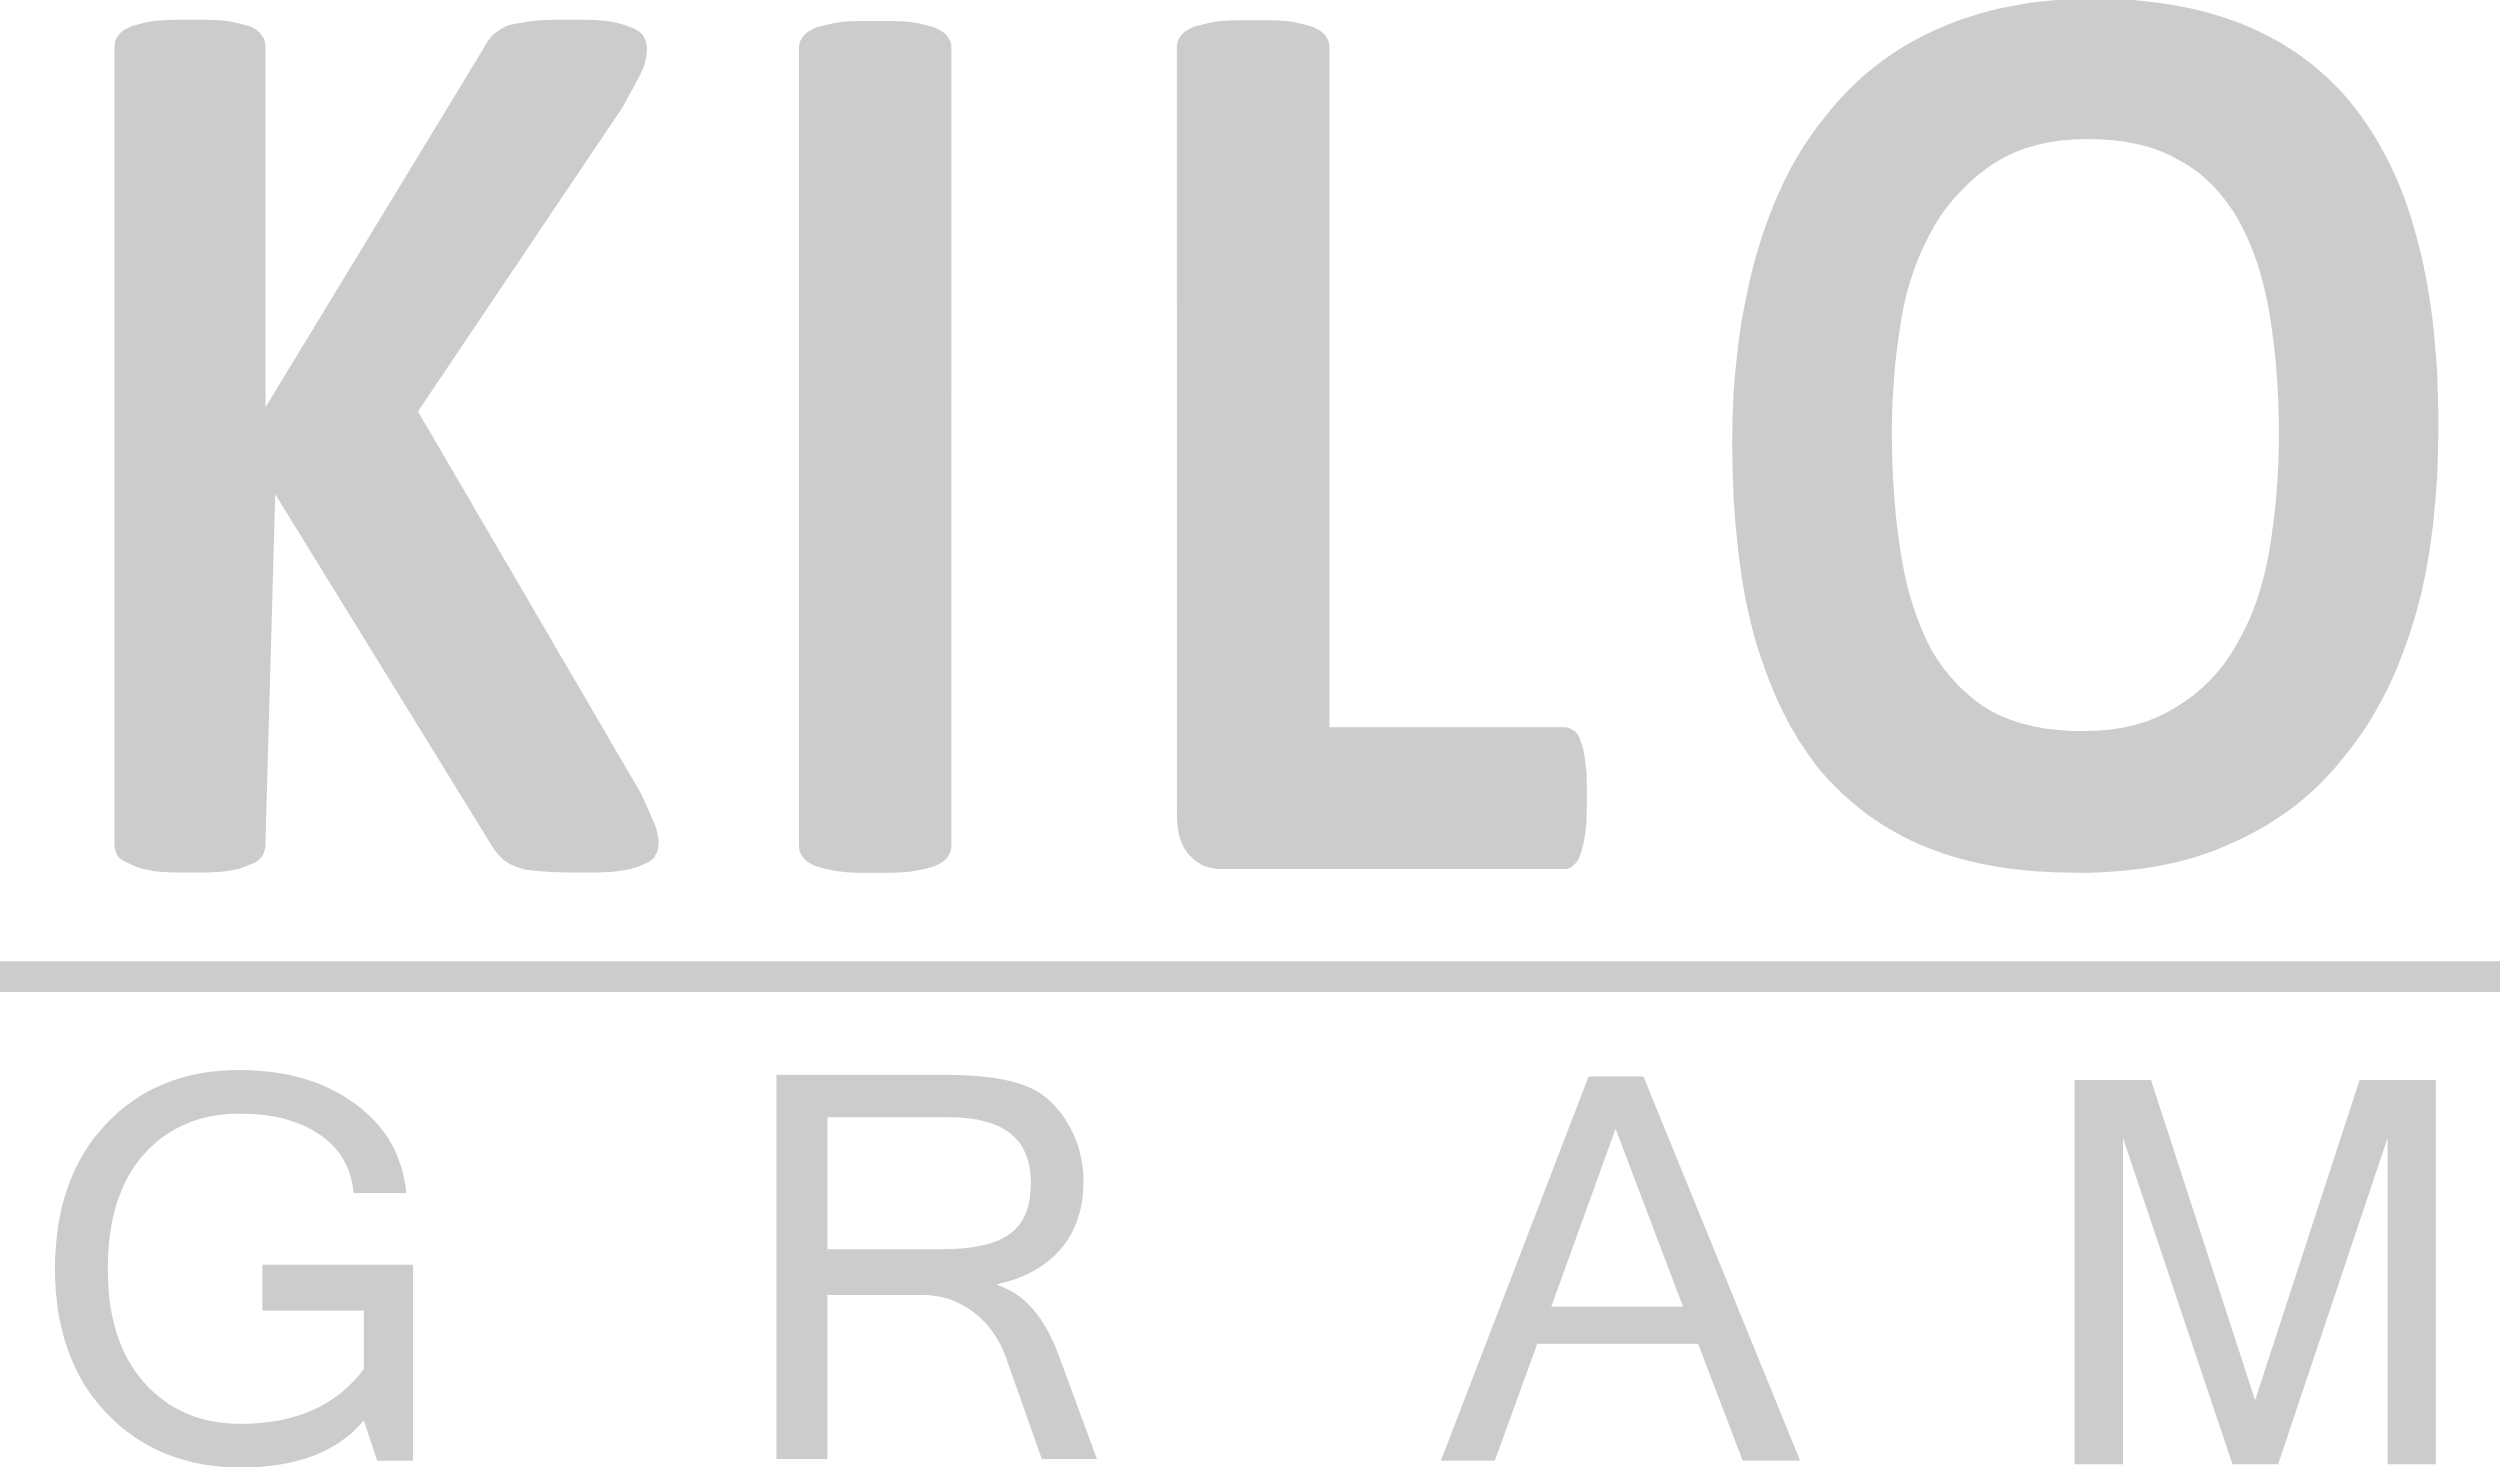
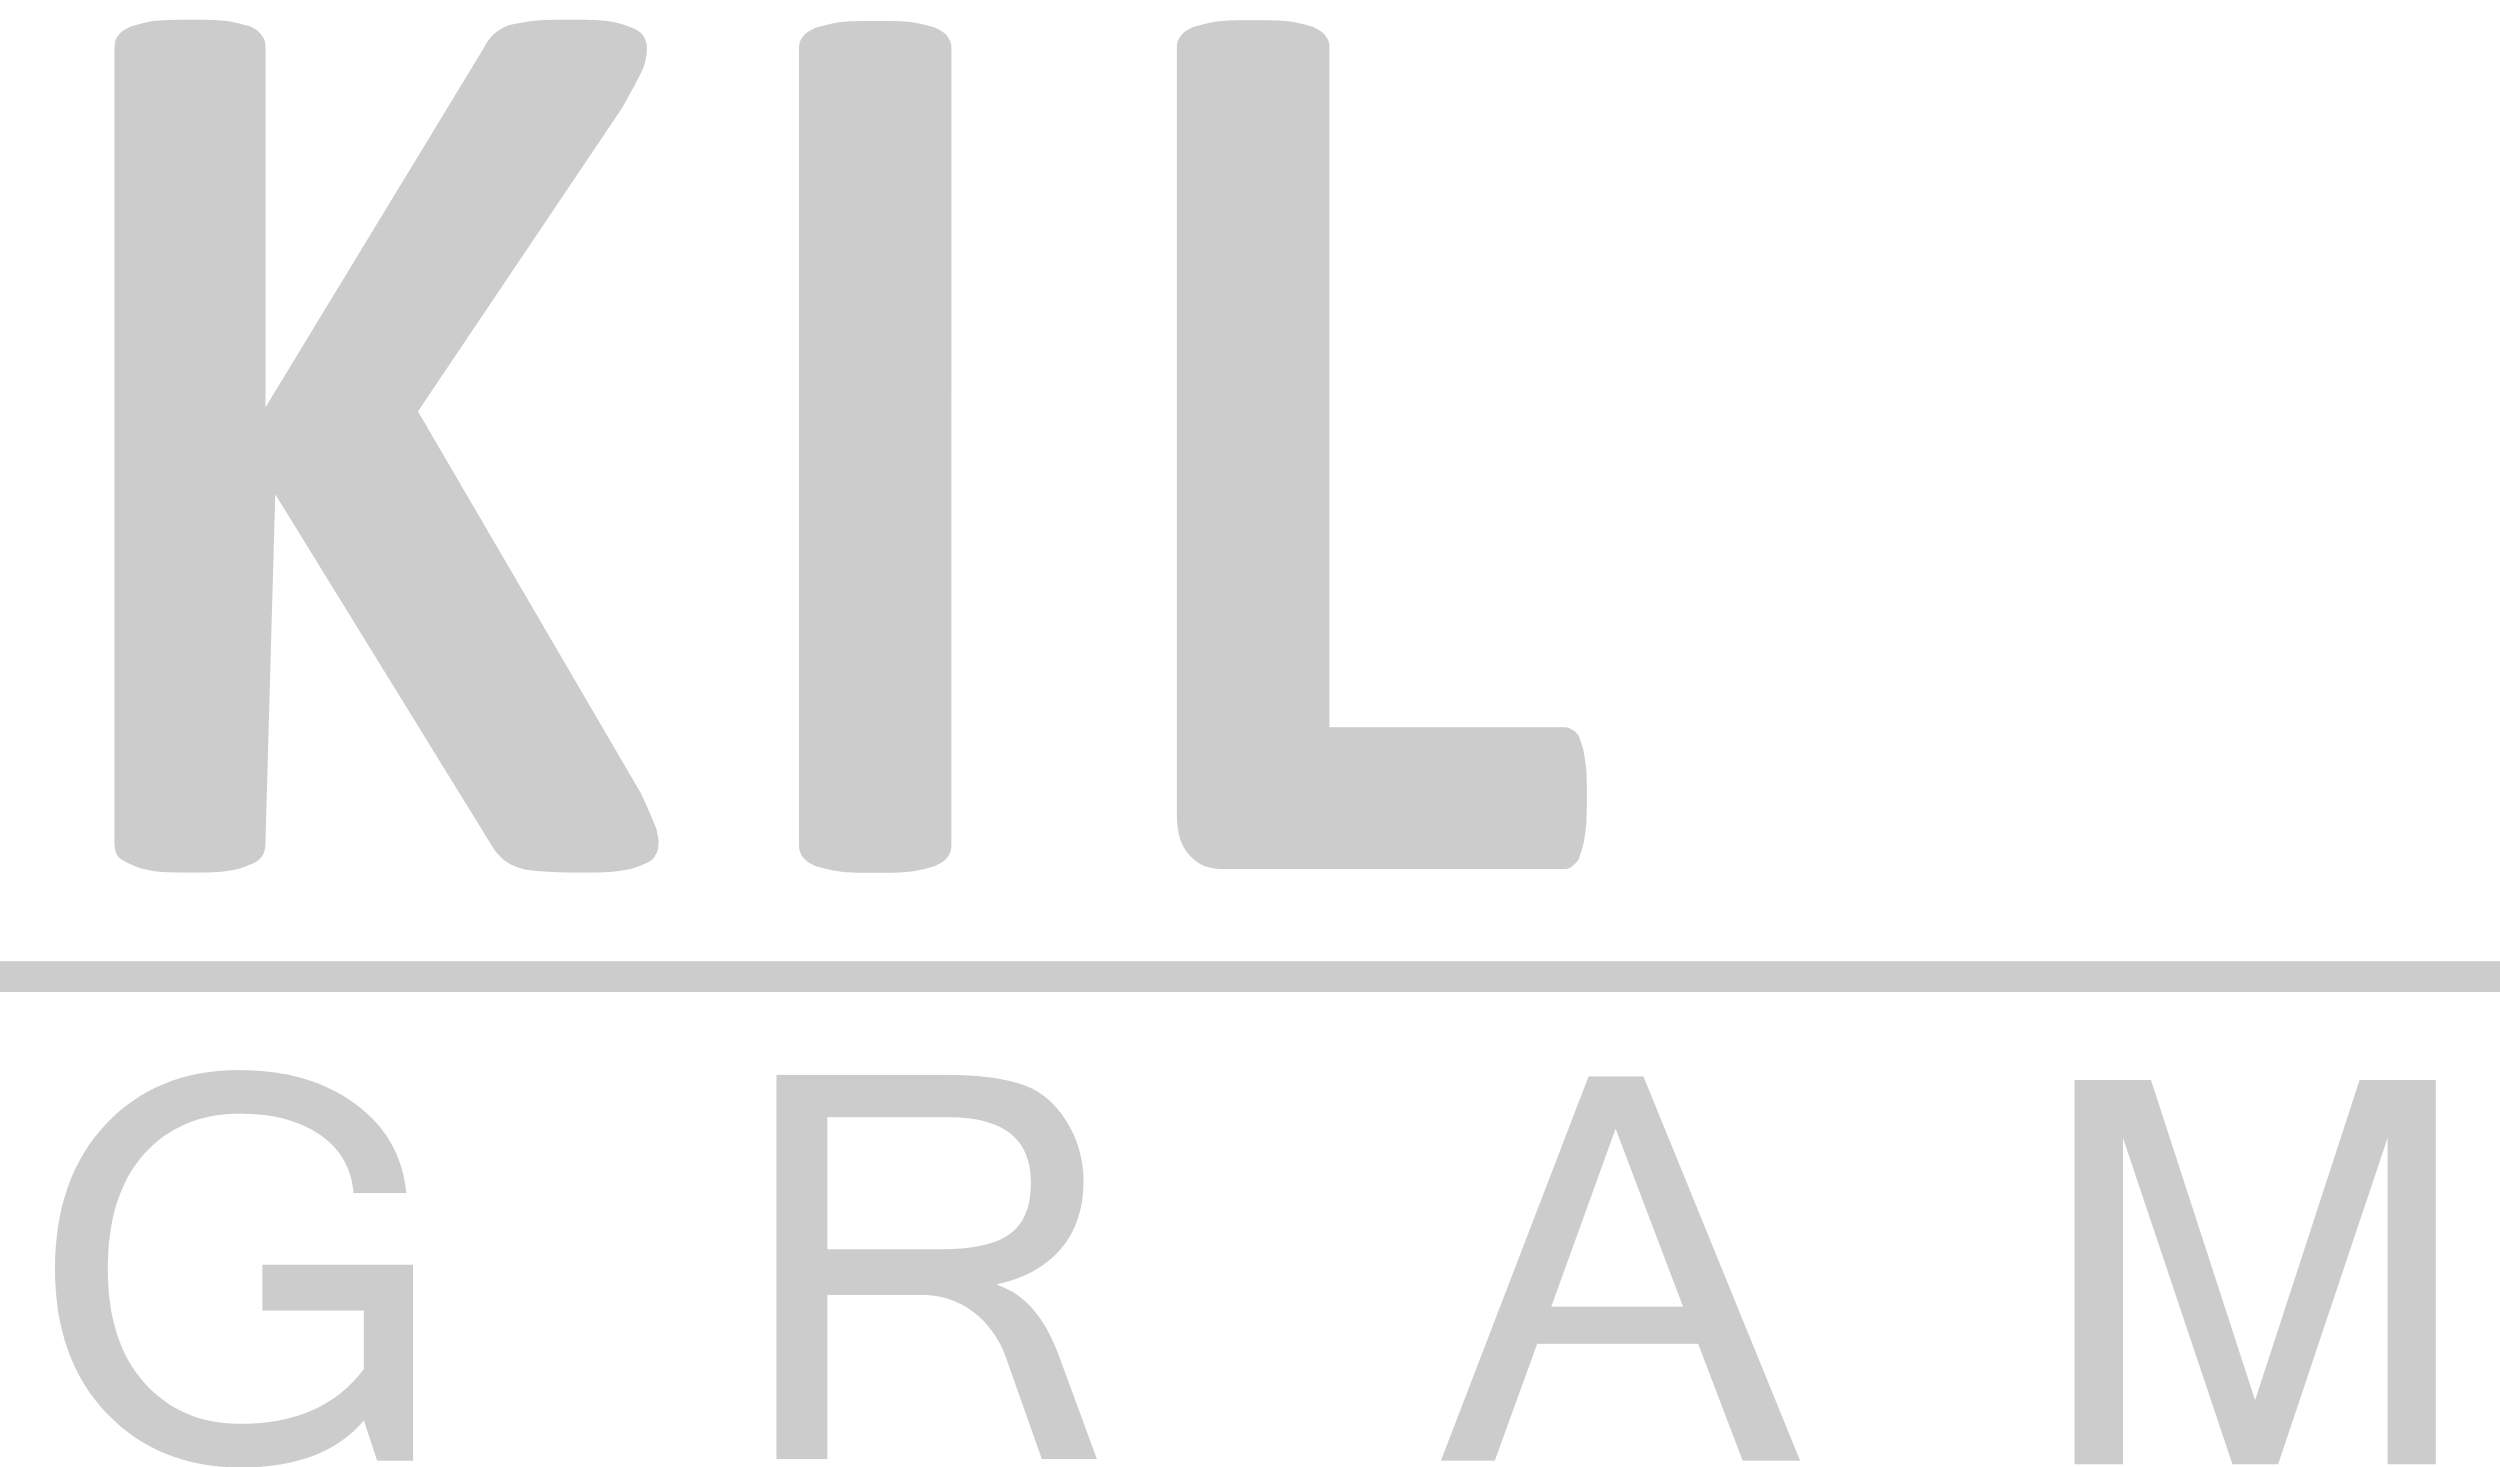
<svg xmlns="http://www.w3.org/2000/svg" xmlns:ns1="http://www.inkscape.org/namespaces/inkscape" xmlns:ns2="http://sodipodi.sourceforge.net/DTD/sodipodi-0.dtd" width="264.615" height="155.299" viewBox="0 0 70.013 41.089" version="1.1" id="svg1644" ns1:version="0.92.4 (5da689c313, 2019-01-14)" ns2:docname="logo-grey.svg">
  <defs id="defs1638" />
  <g ns1:label="Layer 1" ns1:groupmode="layer" id="layer1" transform="translate(-20.731,-121.869)">
    <g id="g26" transform="matrix(0.242,0,0,-0.242,36.235,122.421)" style="fill:#cccccc;fill-opacity:1">
      <path d="m 0,0 -0.556,-0.024 h -0.51 L -1.573,-0.073 -2.033,-0.097 -2.47,-0.145 -3.268,-0.266 -3.97,-0.387 -4.623,-0.508 -5.206,-0.63 -5.69,-0.848 -6.126,-1.09 -6.562,-1.381 -6.974,-1.696 -7.289,-2.059 -7.58,-2.423 -7.847,-2.812 -8.064,-3.245 -33.339,-44.846 v 41.597 l -0.024,0.436 -0.073,0.365 -0.12,0.314 -0.195,0.267 -0.219,0.316 -0.315,0.292 -0.363,0.242 -0.219,0.121 -0.243,0.121 -0.533,0.146 -0.314,0.072 -0.315,0.097 -0.338,0.073 -0.388,0.096 -0.411,0.073 -0.436,0.073 -0.412,0.048 -0.459,0.024 -0.485,0.049 h -0.508 L -40.242,0 h -3.025 l -1.089,-0.024 -1.017,-0.049 -0.944,-0.072 -0.775,-0.146 -0.677,-0.169 -0.605,-0.169 -0.534,-0.146 -0.484,-0.242 -0.436,-0.243 -0.34,-0.291 -0.121,-0.145 -0.122,-0.17 -0.193,-0.266 -0.123,-0.318 -0.096,-0.799 v -92.027 l 0.024,-0.436 0.073,-0.413 0.122,-0.363 0.193,-0.339 0.244,-0.244 0.339,-0.219 0.437,-0.242 0.483,-0.218 0.534,-0.242 0.606,-0.218 1.452,-0.315 0.944,-0.096 1.016,-0.049 1.089,-0.024 h 3.025 l 0.533,0.024 0.509,0.025 0.484,0.024 0.46,0.048 0.411,0.048 0.436,0.073 0.411,0.073 0.388,0.072 0.339,0.097 0.314,0.121 0.316,0.097 0.531,0.242 0.243,0.073 0.219,0.097 0.363,0.219 0.316,0.266 0.218,0.268 0.195,0.34 0.121,0.363 0.073,0.413 1.149,40.794 25.214,-40.919 0.339,-0.485 0.388,-0.435 0.388,-0.388 0.218,-0.169 0.532,-0.34 0.316,-0.17 0.363,-0.145 0.388,-0.145 0.435,-0.145 0.486,-0.121 0.507,-0.049 0.582,-0.072 0.653,-0.049 0.726,-0.048 0.799,-0.048 0.895,-0.025 0.944,-0.024 h 3.025 l 0.581,0.024 0.532,0.025 0.509,0.024 0.895,0.096 0.46,0.073 0.824,0.145 0.363,0.097 0.363,0.121 0.315,0.097 0.291,0.122 0.266,0.12 0.484,0.218 0.218,0.121 0.195,0.122 0.17,0.146 0.146,0.146 0.097,0.146 0.073,0.169 0.169,0.267 0.121,0.317 0.098,0.823 -0.025,0.339 -0.048,0.388 -0.097,0.436 -0.098,0.534 -0.12,0.266 -0.145,0.338 -0.169,0.412 -0.195,0.484 -0.241,0.532 -0.266,0.606 -0.63,1.379 -25.818,44.231 23.616,35.108 0.411,0.726 0.363,0.678 0.339,0.605 0.315,0.557 0.266,0.532 0.242,0.46 0.218,0.411 0.169,0.363 0.146,0.34 0.12,0.363 0.17,0.678 0.097,0.654 0.024,0.606 -0.024,0.34 -0.073,0.339 -0.145,0.364 -0.171,0.34 -0.219,0.268 -0.315,0.266 -0.582,0.339 -0.241,0.073 -0.582,0.218 -0.315,0.121 -0.339,0.097 -0.774,0.193 -0.412,0.073 -0.46,0.073 -0.436,0.048 -0.459,0.024 -0.509,0.049 H 4.211 L 3.654,0 Z" style="fill:#cccccc;fill-opacity:1;fill-rule:nonzero;stroke:none" id="path28" ns1:connector-curvature="0" />
    </g>
    <path d="m 47.375,123.207 -0.006,-0.082 -0.018,-0.082 -0.035,-0.071 -0.041,-0.065 -0.029,-0.041 -0.029,-0.036 -0.088,-0.07 -0.099,-0.059 -0.117,-0.059 -0.053,-0.018 -0.065,-0.017 -0.07,-0.018 -0.076,-0.023 -0.088,-0.017 -0.088,-0.023 -0.193,-0.035 -0.105,-0.012 -0.111,-0.005 -0.117,-0.012 h -0.129 l -0.135,-0.005 h -0.866 l -0.134,0.005 h -0.123 l -0.111,0.012 -0.111,0.005 -0.106,0.012 -0.193,0.035 -0.17,0.041 -0.158,0.041 -0.07,0.017 c -0.012,0.003 -0.017,0.005 -0.028,0.008 -0.008,0.002 -0.018,0.005 -0.037,0.01 l -0.117,0.059 -0.105,0.059 -0.082,0.07 -0.065,0.076 -0.041,0.064 -0.035,0.07 -0.018,0.082 -0.006,0.082 v 22.323 l 0.006,0.106 0.018,0.088 0.035,0.076 0.041,0.065 0.065,0.076 0.082,0.07 0.105,0.059 0.117,0.059 0.129,0.035 0.076,0.017 0.076,0.023 0.082,0.018 0.088,0.018 0.099,0.017 0.105,0.018 0.105,0.012 0.111,0.012 0.111,0.005 0.123,0.005 0.135,0.005 h 0.866 l 0.263,-0.012 0.117,-0.005 0.111,-0.012 0.105,-0.012 0.193,-0.035 0.176,-0.035 0.076,-0.023 0.07,-0.018 0.065,-0.018 0.053,-0.018 0.117,-0.059 0.1,-0.059 0.088,-0.07 0.029,-0.035 0.029,-0.041 0.041,-0.065 0.035,-0.076 0.018,-0.088 0.006,-0.105 z" style="fill:#cccccc;fill-opacity:1;fill-rule:nonzero;stroke:none;stroke-width:0.242" id="path40" ns1:connector-curvature="0" />
    <g id="g42" transform="matrix(0.242,0,0,-0.242,65.165,143.676)" style="fill:#cccccc;fill-opacity:1">
      <path d="m 0,0 v 0.436 l -0.024,0.436 -0.049,0.387 -0.048,0.363 -0.097,0.775 -0.121,0.726 -0.073,0.315 -0.072,0.291 -0.097,0.29 -0.097,0.242 -0.121,0.412 -0.17,0.363 -0.243,0.292 -0.113,0.133 -0.124,0.074 -0.273,0.158 -0.267,0.145 -0.292,0.097 -0.315,0.025 h -27.168 v 78.71 l -0.024,0.34 -0.073,0.339 -0.146,0.292 -0.169,0.267 -0.122,0.169 -0.122,0.147 -0.364,0.291 -0.411,0.242 -0.485,0.242 -0.218,0.073 -0.267,0.072 -0.29,0.073 -0.315,0.097 -0.362,0.072 -0.364,0.097 -0.799,0.146 -0.436,0.048 -0.459,0.024 -0.485,0.049 h -0.532 l -0.557,0.024 h -3.582 l -0.556,-0.024 h -0.509 l -0.459,-0.049 -0.46,-0.024 -0.436,-0.049 -0.436,-0.072 -0.412,-0.073 -0.362,-0.097 -0.34,-0.072 -0.629,-0.17 -0.556,-0.145 -0.486,-0.243 -0.412,-0.242 -0.34,-0.291 -0.267,-0.316 -0.169,-0.266 -0.145,-0.291 -0.074,-0.341 -0.024,-0.34 V -4.114 l 0.024,-0.823 0.073,-0.775 0.121,-0.678 0.17,-0.63 0.218,-0.557 0.266,-0.509 0.291,-0.436 0.339,-0.388 0.388,-0.363 0.388,-0.34 0.436,-0.266 0.437,-0.218 0.484,-0.145 0.509,-0.122 0.509,-0.072 0.556,-0.025 39.613,10e-4 0.317,0.024 0.291,0.097 0.266,0.146 0.219,0.218 0.291,0.242 0.243,0.341 0.097,0.194 0.073,0.219 0.072,0.265 0.122,0.285 0.121,0.49 0.145,0.557 0.048,0.315 0.073,0.363 0.049,0.363 0.048,0.387 0.097,0.848 0.024,0.895 0.024,1.017 v 2.71 z" style="fill:#cccccc;fill-opacity:1;fill-rule:nonzero;stroke:none" id="path44" ns1:connector-curvature="0" />
    </g>
    <g id="g46" transform="matrix(0.242,0,0,-0.242,84.554,134.035)" style="fill:#cccccc;fill-opacity:1">
-       <path d="m 0,0 -0.024,-1.742 -0.049,-1.718 -0.096,-1.694 -0.121,-1.669 -0.146,-1.646 -0.193,-1.645 -0.218,-1.597 -0.242,-1.573 -0.29,-1.548 -0.339,-1.476 -0.387,-1.427 -0.435,-1.379 -0.484,-1.331 -0.532,-1.258 -0.605,-1.234 -0.629,-1.185 -0.702,-1.186 -0.75,-1.112 -0.822,-1.016 -0.871,-0.968 -0.919,-0.895 -0.968,-0.822 -1.016,-0.75 -1.064,-0.678 -1.113,-0.653 -1.161,-0.556 -1.233,-0.484 -1.307,-0.387 -1.378,-0.314 -1.476,-0.218 -1.524,-0.121 -1.597,-0.049 -1.548,0.025 -1.5,0.121 -1.427,0.169 -1.355,0.266 -1.306,0.315 -1.234,0.411 -1.161,0.459 -1.113,0.557 -1.04,0.653 -0.991,0.725 -0.92,0.799 -0.87,0.822 -0.823,0.919 -0.774,0.944 -0.726,1.015 -0.677,1.089 -0.605,1.185 -0.556,1.234 -0.508,1.282 -0.46,1.331 -0.436,1.379 -0.387,1.476 -0.314,1.5 -0.291,1.597 -0.241,1.597 -0.218,1.645 -0.194,1.694 -0.145,1.766 -0.121,1.839 -0.097,1.887 -0.048,1.936 -0.024,2.008 0.024,1.67 0.048,1.669 0.097,1.646 0.121,1.621 0.145,1.621 0.194,1.597 0.217,1.597 0.242,1.573 0.291,1.524 0.338,1.476 0.412,1.427 0.459,1.379 0.508,1.331 0.557,1.258 0.605,1.234 0.653,1.185 0.677,1.088 0.75,1.041 0.798,0.991 0.847,0.92 0.895,0.895 0.944,0.847 0.991,0.774 1.065,0.725 1.112,0.653 1.161,0.557 1.258,0.483 1.306,0.388 1.379,0.314 1.451,0.218 1.525,0.121 1.596,0.048 1.549,-0.048 1.5,-0.097 1.427,-0.194 1.354,-0.266 1.307,-0.338 1.233,-0.436 1.161,-0.507 1.113,-0.605 1.04,-0.605 0.992,-0.677 0.919,-0.774 0.871,-0.823 0.822,-0.919 0.774,-0.967 0.75,-1.065 0.678,-1.112 0.58,-1.138 0.557,-1.185 0.508,-1.258 0.484,-1.331 0.411,-1.379 0.387,-1.451 0.339,-1.5 0.29,-1.597 0.242,-1.573 0.218,-1.645 0.193,-1.67 0.146,-1.718 0.121,-1.766 0.096,-1.791 0.049,-1.863 z m 18.404,4.065 -0.048,1.525 -0.048,1.5 -0.097,1.477 -0.242,2.855 -0.145,1.38 -0.17,1.355 -0.193,1.355 -0.436,2.614 -0.533,2.517 -0.629,2.42 -0.314,1.137 -0.339,1.138 -0.363,1.089 -0.387,1.065 -0.412,1.04 -0.411,1.017 -0.46,0.992 -0.46,0.968 -0.484,0.944 -0.508,0.92 -0.509,0.895 -0.556,0.871 -0.557,0.848 -0.557,0.823 -1.21,1.549 -0.653,0.774 -0.654,0.726 -0.702,0.726 -0.702,0.678 -0.726,0.654 -0.75,0.629 -0.75,0.605 -0.775,0.581 -0.799,0.556 -0.822,0.533 -0.823,0.508 -0.848,0.46 -1.742,0.896 -1.815,0.798 -0.944,0.363 -0.993,0.339 -0.992,0.315 -0.992,0.29 -1.017,0.266 -1.04,0.242 -2.13,0.412 -2.203,0.314 -2.275,0.242 -2.347,0.121 -2.42,0.049 -1.283,-0.024 -1.234,-0.025 -1.234,-0.072 -1.234,-0.121 -1.186,-0.121 -1.186,-0.145 -1.138,-0.194 -2.275,-0.436 -1.089,-0.266 -1.089,-0.29 -1.041,-0.339 -1.065,-0.339 -1.016,-0.363 -1.985,-0.823 -0.968,-0.46 -0.944,-0.46 -0.919,-0.508 -0.896,-0.508 -0.896,-0.557 -0.847,-0.581 -0.847,-0.605 -0.823,-0.629 -0.823,-0.654 -0.774,-0.677 -0.75,-0.702 -0.751,-0.726 -0.702,-0.751 -0.701,-0.774 -0.678,-0.799 -1.307,-1.645 -0.629,-0.848 -0.605,-0.871 -0.605,-0.92 -0.557,-0.919 -0.557,-0.944 -1.016,-1.961 -0.944,-2.081 -0.871,-2.154 -0.799,-2.251 -0.702,-2.323 -0.629,-2.42 -0.532,-2.493 -0.484,-2.541 -0.388,-2.638 -0.29,-2.71 -0.242,-2.783 -0.121,-2.831 -0.048,-2.929 0.048,-3.145 0.097,-3.05 0.193,-2.952 0.291,-2.855 0.145,-1.38 0.194,-1.355 0.193,-1.331 0.218,-1.307 0.242,-1.259 0.266,-1.234 0.291,-1.21 0.29,-1.186 0.339,-1.186 0.363,-1.137 0.387,-1.113 0.387,-1.089 0.412,-1.065 0.411,-1.041 0.436,-1.016 0.46,-0.968 0.484,-0.968 0.484,-0.945 0.532,-0.895 0.509,-0.895 1.137,-1.695 1.186,-1.621 1.307,-1.453 1.38,-1.379 1.452,-1.283 1.525,-1.21 1.597,-1.089 0.823,-0.509 1.743,-0.968 0.895,-0.435 0.896,-0.412 0.944,-0.387 0.944,-0.363 0.944,-0.339 0.968,-0.314 1.016,-0.291 1.017,-0.266 1.041,-0.242 2.153,-0.412 2.227,-0.314 2.323,-0.218 2.396,-0.121 2.469,-0.048 h 1.282 l 1.235,0.048 1.234,0.073 1.21,0.096 1.21,0.121 1.162,0.146 1.161,0.169 1.138,0.194 1.113,0.242 1.113,0.266 1.065,0.29 1.065,0.315 1.041,0.363 1.017,0.363 1.984,0.871 0.968,0.436 0.944,0.484 1.84,1.017 0.871,0.556 0.871,0.581 0.847,0.581 0.823,0.629 0.799,0.654 0.774,0.677 0.775,0.702 0.726,0.727 0.726,0.75 0.702,0.774 0.678,0.823 1.307,1.646 0.629,0.847 0.629,0.896 0.581,0.895 0.581,0.944 0.556,0.968 1.065,1.985 0.968,2.105 0.872,2.178 0.798,2.251 0.726,2.348 0.63,2.42 0.532,2.517 0.436,2.565 0.363,2.686 0.266,2.759 0.218,2.807 0.096,2.928 0.049,2.977 v 1.573 z" style="fill:#cccccc;fill-opacity:1;fill-rule:nonzero;stroke:none" id="path48" ns1:connector-curvature="0" />
-     </g>
+       </g>
    <g id="g50" transform="matrix(0.242,0,0,-0.242,20.733,148.79)" style="fill:#cccccc;fill-opacity:1">
      <path d="M 0,0 V -0.003 Z M -0.007,-3.557 H 289.606 V 0.014 H -0.007 Z" style="fill:#cccccc;fill-opacity:1;fill-rule:nonzero;stroke:none" id="path52" ns1:connector-curvature="0" />
    </g>
    <g id="g54" transform="matrix(0.242,0,0,-0.242,28.079,157.287)" style="fill:#cccccc;fill-opacity:1">
      <path d="m 0,0 v -5.313 h 11.736 v -6.766 l -0.603,-0.772 -0.653,-0.702 -0.677,-0.677 -0.702,-0.605 -0.774,-0.58 -0.798,-0.508 -0.822,-0.484 -0.871,-0.411 -0.919,-0.387 -0.968,-0.315 -0.967,-0.266 -1.04,-0.242 -1.065,-0.169 -1.113,-0.121 -1.137,-0.073 -1.185,-0.024 -0.847,0.024 -0.822,0.049 -0.798,0.097 -0.774,0.12 -0.774,0.17 -0.75,0.193 -0.726,0.242 -0.701,0.29 -0.677,0.315 -0.653,0.338 -0.653,0.387 -0.605,0.436 -0.605,0.459 -0.58,0.484 -0.581,0.532 -0.532,0.58 -0.508,0.605 -0.483,0.629 -0.46,0.677 -0.411,0.677 -0.387,0.726 -0.339,0.75 -0.314,0.798 -0.291,0.798 -0.241,0.847 -0.218,0.871 -0.194,0.895 -0.145,0.943 -0.121,0.944 -0.072,0.992 -0.049,1.04 -0.024,1.04 0.024,1.065 0.049,1.016 0.072,0.992 0.121,0.967 0.145,0.92 0.17,0.919 0.217,0.871 0.242,0.846 0.29,0.799 0.315,0.798 0.339,0.75 0.362,0.725 0.411,0.678 0.46,0.677 0.46,0.629 0.507,0.604 0.533,0.557 0.556,0.532 0.58,0.508 0.605,0.459 0.629,0.411 0.628,0.387 0.678,0.339 0.677,0.314 0.701,0.291 0.726,0.241 0.75,0.194 0.75,0.169 0.798,0.121 0.822,0.097 0.823,0.048 0.846,0.025 1.403,-0.049 1.331,-0.097 1.282,-0.193 1.185,-0.266 1.113,-0.363 1.064,-0.411 0.967,-0.484 0.919,-0.58 0.436,-0.314 0.387,-0.315 0.386,-0.338 0.363,-0.363 0.314,-0.363 0.315,-0.387 0.29,-0.41 0.242,-0.412 0.241,-0.435 0.194,-0.435 0.193,-0.459 0.291,-0.967 0.193,-1.016 0.049,-0.539 h 6.112 l -0.098,0.807 -0.145,0.774 -0.17,0.775 -0.193,0.727 -0.267,0.726 -0.266,0.702 -0.315,0.678 -0.363,0.653 -0.387,0.654 -0.436,0.605 -0.46,0.606 -0.508,0.581 -0.533,0.532 -0.581,0.533 -0.605,0.533 -0.654,0.484 -1.356,0.92 L 8.6,19.963 7.85,20.35 7.1,20.689 6.325,21.028 5.526,21.294 4.703,21.56 l -0.847,0.218 -0.872,0.218 -0.895,0.145 -0.92,0.146 -0.92,0.096 -0.944,0.073 -0.992,0.048 -0.992,0.025 v 0 l -1.186,-0.025 -1.138,-0.072 -1.138,-0.121 -1.089,-0.17 -1.065,-0.218 -1.016,-0.266 -1.017,-0.315 -0.968,-0.387 -0.969,-0.411 -0.92,-0.46 -0.895,-0.509 -0.847,-0.581 -0.848,-0.605 -0.823,-0.654 -0.774,-0.726 -0.751,-0.75 -0.702,-0.799 -0.677,-0.823 -0.63,-0.871 -0.557,-0.896 -0.532,-0.944 -0.484,-0.944 -0.436,-0.993 -0.387,-1.04 -0.339,-1.065 -0.315,-1.09 -0.242,-1.137 -0.218,-1.162 -0.145,-1.186 -0.121,-1.234 -0.072,-1.259 -0.025,-1.283 0.025,-1.283 0.072,-1.258 0.121,-1.21 0.145,-1.211 0.218,-1.137 0.267,-1.138 0.29,-1.089 0.363,-1.065 0.387,-1.017 0.436,-0.992 0.484,-0.968 0.533,-0.944 0.581,-0.896 0.629,-0.847 0.678,-0.847 0.726,-0.799 0.775,-0.751 0.774,-0.726 0.823,-0.653 0.848,-0.63 0.871,-0.556 0.896,-0.509 0.944,-0.484 0.944,-0.411 0.992,-0.364 1.017,-0.314 1.041,-0.291 1.065,-0.217 1.113,-0.17 1.114,-0.121 1.162,-0.073 1.186,-0.024 1.185,0.024 1.162,0.049 1.114,0.121 1.065,0.145 1.041,0.194 0.968,0.242 0.968,0.266 0.896,0.315 0.871,0.363 0.823,0.412 0.799,0.435 0.751,0.509 0.702,0.532 0.678,0.557 0.629,0.63 0.573,0.644 1.545,-4.659 0.002,-0.004 h 4.149 V 0 Z" style="fill:#cccccc;fill-opacity:1;fill-rule:nonzero;stroke:none" id="path56" ns1:connector-curvature="0" />
    </g>
    <g id="g58" transform="matrix(0.242,0,0,-0.242,48.842,156.532)" style="fill:#cccccc;fill-opacity:1">
      <path d="m 0,0 -0.362,-0.193 -0.387,-0.17 -0.847,-0.29 -0.943,-0.242 -1.04,-0.193 L -4.716,-1.233 -5.95,-1.306 -7.28,-1.33 H -20.413 V 13.949 H -6.361 L -5.2,13.925 -4.136,13.828 -3.12,13.683 -2.201,13.466 -1.354,13.2 -0.557,12.886 0.145,12.499 0.773,12.064 1.329,11.556 1.812,11 2.223,10.372 2.538,9.695 2.804,8.946 2.997,8.148 3.094,7.301 3.142,6.383 3.094,5.367 2.997,4.424 2.804,3.553 2.514,2.755 2.175,2.055 1.74,1.426 1.233,0.87 0.653,0.411 0.496,0.302 Z m 6.325,-13.506 -0.314,0.799 -0.339,0.75 -0.339,0.726 -0.363,0.678 -0.388,0.629 -0.387,0.606 -0.436,0.581 -0.411,0.508 -0.46,0.484 -0.461,0.436 -0.484,0.412 -0.508,0.363 -0.533,0.339 -0.533,0.267 -0.533,0.242 -0.576,0.216 v 0.111 l 1.108,0.265 1.065,0.339 1.017,0.411 0.945,0.46 0.871,0.533 0.823,0.605 0.775,0.654 0.702,0.751 0.63,0.799 0.533,0.847 0.46,0.896 0.363,0.945 0.29,0.992 0.218,1.041 0.121,1.066 0.049,1.137 -0.025,0.993 -0.096,0.969 -0.17,0.944 -0.218,0.92 -0.29,0.896 -0.364,0.871 -0.411,0.823 -0.484,0.823 -0.533,0.775 -0.581,0.702 -0.606,0.63 -0.654,0.557 -0.702,0.508 -0.702,0.412 -0.775,0.339 -0.799,0.291 -0.847,0.242 -0.896,0.193 -0.968,0.194 -1.017,0.121 -1.089,0.121 -1.137,0.073 -1.21,0.048 -1.259,0.024 h -19.704 v -44.466 h 5.894 v 18.996 h 10.882 l 0.846,-0.024 0.798,-0.097 0.798,-0.145 0.774,-0.218 0.726,-0.29 0.725,-0.338 0.701,-0.411 0.653,-0.46 0.629,-0.508 0.58,-0.556 0.532,-0.604 0.484,-0.629 0.435,-0.653 0.411,-0.701 0.339,-0.726 0.315,-0.774 4.186,-11.857 0.001,-0.005 h 6.379 z" style="fill:#cccccc;fill-opacity:1;fill-rule:nonzero;stroke:none" id="path60" ns1:connector-curvature="0" />
    </g>
    <g id="g62" transform="matrix(0.242,0,0,-0.242,67.865,158.462)" style="fill:#cccccc;fill-opacity:1">
      <path d="m 0,0 h -15.249 l 7.443,20.59 z m -4.581,26.638 -0.002,0.004 h -6.349 l -17.086,-44.456 -0.004,-0.009 h 6.234 l 4.912,13.526 H 1.747 L 6.9,-17.819 6.902,-17.823 h 6.645 z" style="fill:#cccccc;fill-opacity:1;fill-rule:nonzero;stroke:none" id="path64" ns1:connector-curvature="0" />
    </g>
    <g id="g66" transform="matrix(0.242,0,0,-0.242,86.812,152.115)" style="fill:#cccccc;fill-opacity:1">
      <path d="M 0,0 -12.094,-37.056 -24.138,-0.005 -24.14,0 h -8.844 v -44.466 h 5.603 v 37.763 l 12.667,-37.758 0.001,-0.005 h 5.286 L 3.241,-6.703 V -44.466 H 8.82 V 0 Z" style="fill:#cccccc;fill-opacity:1;fill-rule:nonzero;stroke:none" id="path68" ns1:connector-curvature="0" />
    </g>
  </g>
</svg>